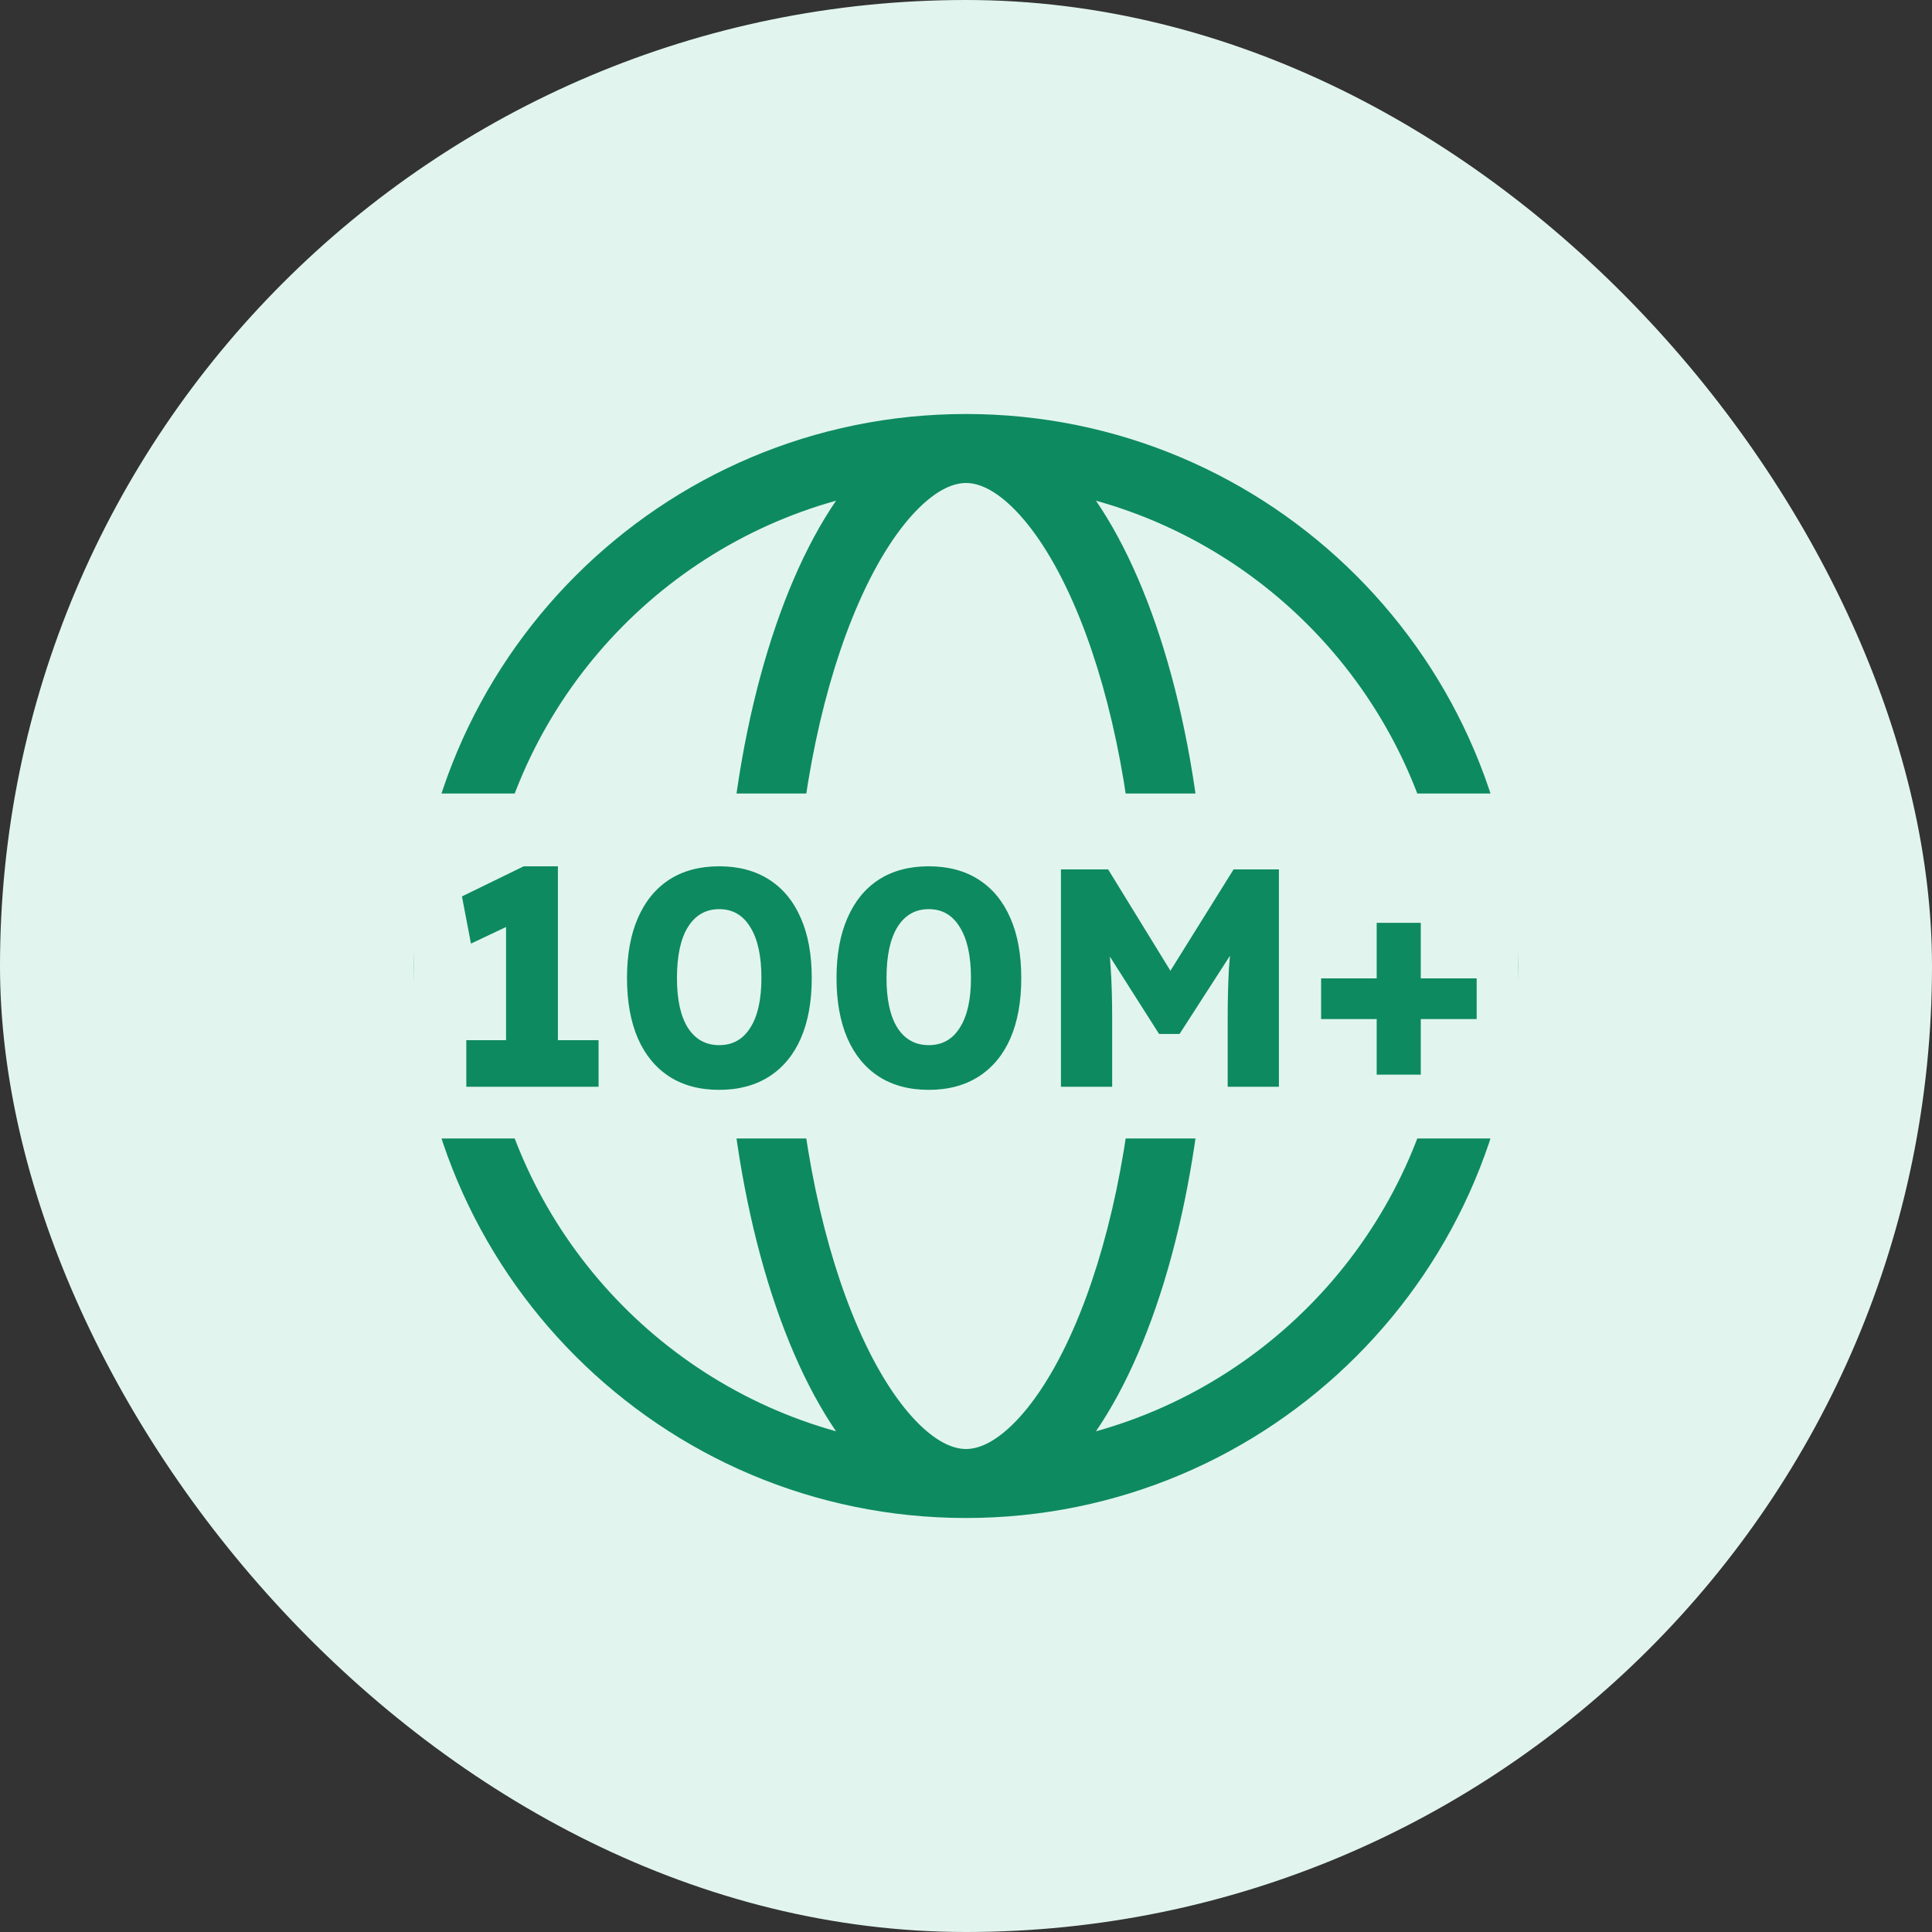
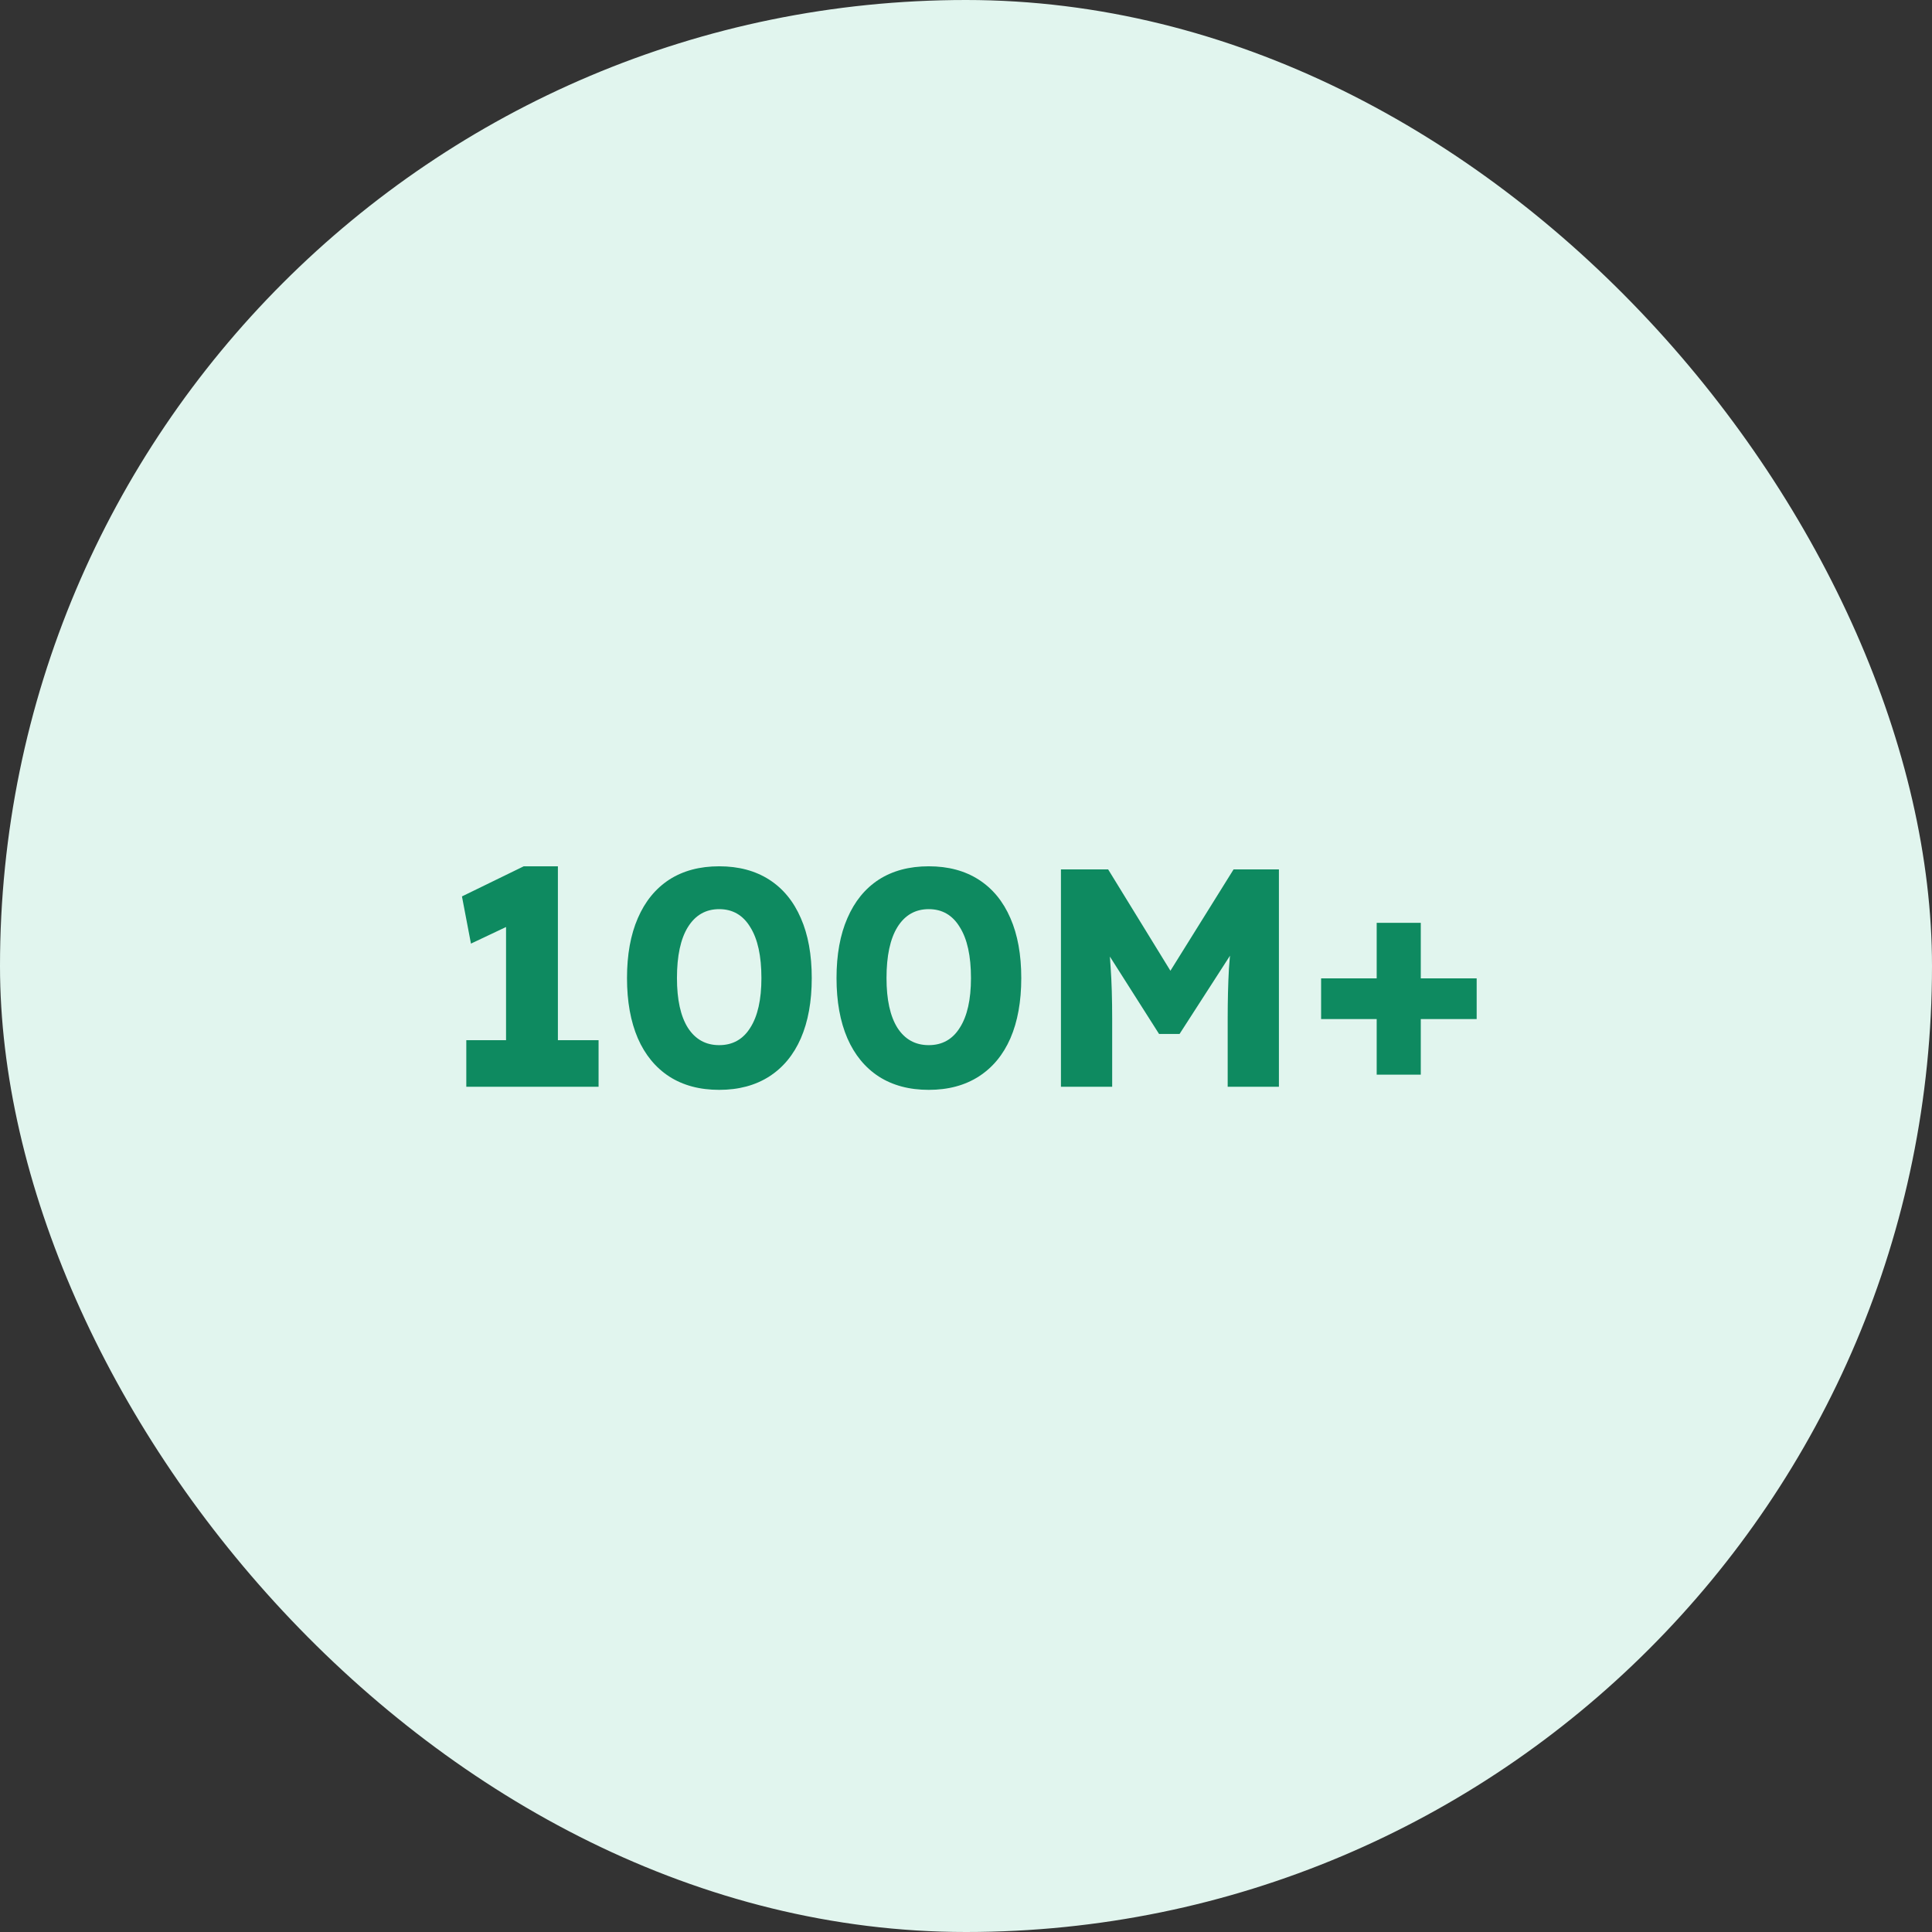
<svg xmlns="http://www.w3.org/2000/svg" width="56" height="56" viewBox="0 0 56 56" fill="none">
  <rect x="0" y="0" width="56" height="56" fill="#333333" stroke="none" />
  <g id="100M+">
    <rect width="56" height="56" rx="28" fill="#E1F5EE" />
    <g id="Frame 1321319459" clip-path="url(#clip0_994_32021)">
-       <path id="Union" fill-rule="evenodd" clip-rule="evenodd" d="M28 42C28.305 42 28.753 41.867 29.335 41.305C29.926 40.733 30.55 39.809 31.117 38.512C32.113 36.236 32.813 33.089 32.968 29.5L23.032 29.5C23.186 33.089 23.887 36.236 24.883 38.512C25.45 39.809 26.074 40.733 26.665 41.305C27.247 41.867 27.695 42 28 42ZM41.921 29.5C41.307 35.257 37.204 39.972 31.767 41.487C33.538 38.898 34.765 34.538 34.97 29.5H41.921ZM41.921 26.5C41.307 20.743 37.204 16.028 31.767 14.513C33.538 17.102 34.765 21.462 34.97 26.5L41.921 26.5ZM28 44C36.837 44 44 36.837 44 28C44 19.163 36.837 12 28 12C19.163 12 12 19.163 12 28C12 36.837 19.163 44 28 44ZM24.233 41.487C18.796 39.972 14.693 35.257 14.079 29.5H21.03C21.235 34.538 22.462 38.898 24.233 41.487ZM14.079 26.5L21.03 26.5C21.235 21.462 22.462 17.102 24.233 14.513C18.796 16.028 14.693 20.743 14.079 26.5ZM28 14C27.695 14 27.247 14.133 26.665 14.695C26.074 15.267 25.45 16.191 24.883 17.488C23.887 19.764 23.186 22.911 23.032 26.5L32.968 26.5C32.813 22.911 32.113 19.764 31.117 17.488C30.55 16.191 29.926 15.267 29.335 14.695C28.753 14.133 28.305 14 28 14Z" fill="#0E8A60" />
      <g id="Frame 1116607321">
        <rect width="32" height="10" transform="translate(12 23)" fill="#E1F5EE" />
        <path id="100M+_2" d="M14.668 31.059V25.947L15.001 26.712L13.651 27.351L13.39 25.983L15.181 25.11H16.171V31.059H14.668ZM13.516 31.5V30.15H17.35V31.5H13.516ZM20.846 31.59C20.282 31.59 19.799 31.461 19.398 31.203C19.002 30.945 18.698 30.576 18.488 30.096C18.279 29.61 18.174 29.028 18.174 28.35C18.174 27.672 18.279 27.093 18.488 26.613C18.698 26.127 19.002 25.755 19.398 25.497C19.799 25.239 20.282 25.11 20.846 25.11C21.41 25.11 21.893 25.239 22.296 25.497C22.698 25.755 23.003 26.127 23.213 26.613C23.424 27.093 23.529 27.672 23.529 28.35C23.529 29.028 23.424 29.61 23.213 30.096C23.003 30.576 22.698 30.945 22.296 31.203C21.893 31.461 21.41 31.59 20.846 31.59ZM20.846 30.294C21.236 30.294 21.537 30.126 21.747 29.79C21.962 29.454 22.07 28.974 22.07 28.35C22.07 27.708 21.962 27.216 21.747 26.874C21.537 26.526 21.236 26.352 20.846 26.352C20.456 26.352 20.154 26.526 19.938 26.874C19.727 27.216 19.622 27.708 19.622 28.35C19.622 28.974 19.727 29.454 19.938 29.79C20.154 30.126 20.456 30.294 20.846 30.294ZM26.92 31.59C26.356 31.59 25.873 31.461 25.471 31.203C25.075 30.945 24.772 30.576 24.562 30.096C24.352 29.61 24.247 29.028 24.247 28.35C24.247 27.672 24.352 27.093 24.562 26.613C24.772 26.127 25.075 25.755 25.471 25.497C25.873 25.239 26.356 25.11 26.92 25.11C27.484 25.11 27.967 25.239 28.369 25.497C28.771 25.755 29.077 26.127 29.287 26.613C29.497 27.093 29.602 27.672 29.602 28.35C29.602 29.028 29.497 29.61 29.287 30.096C29.077 30.576 28.771 30.945 28.369 31.203C27.967 31.461 27.484 31.59 26.92 31.59ZM26.92 30.294C27.31 30.294 27.61 30.126 27.82 29.79C28.036 29.454 28.144 28.974 28.144 28.35C28.144 27.708 28.036 27.216 27.82 26.874C27.61 26.526 27.31 26.352 26.92 26.352C26.53 26.352 26.227 26.526 26.011 26.874C25.801 27.216 25.696 27.708 25.696 28.35C25.696 28.974 25.801 29.454 26.011 29.79C26.227 30.126 26.53 30.294 26.92 30.294ZM30.752 31.5V25.2H32.12L34.415 28.935L33.434 28.926L35.756 25.2H37.07V31.5H35.585V29.538C35.585 28.998 35.597 28.512 35.621 28.08C35.651 27.648 35.699 27.219 35.765 26.793L35.936 27.261L34.19 29.97H33.596L31.886 27.279L32.057 26.793C32.123 27.195 32.168 27.609 32.192 28.035C32.222 28.455 32.237 28.956 32.237 29.538V31.5H30.752ZM38.293 29.538V28.359H42.802V29.538H38.293ZM39.904 31.149V26.748H41.182V31.149H39.904Z" fill="#0E8A60" />
      </g>
    </g>
  </g>
  <defs>
    <clipPath id="clip0_994_32021">
      <rect width="32" height="32" fill="white" transform="translate(12 12)" />
    </clipPath>
  </defs>
</svg>